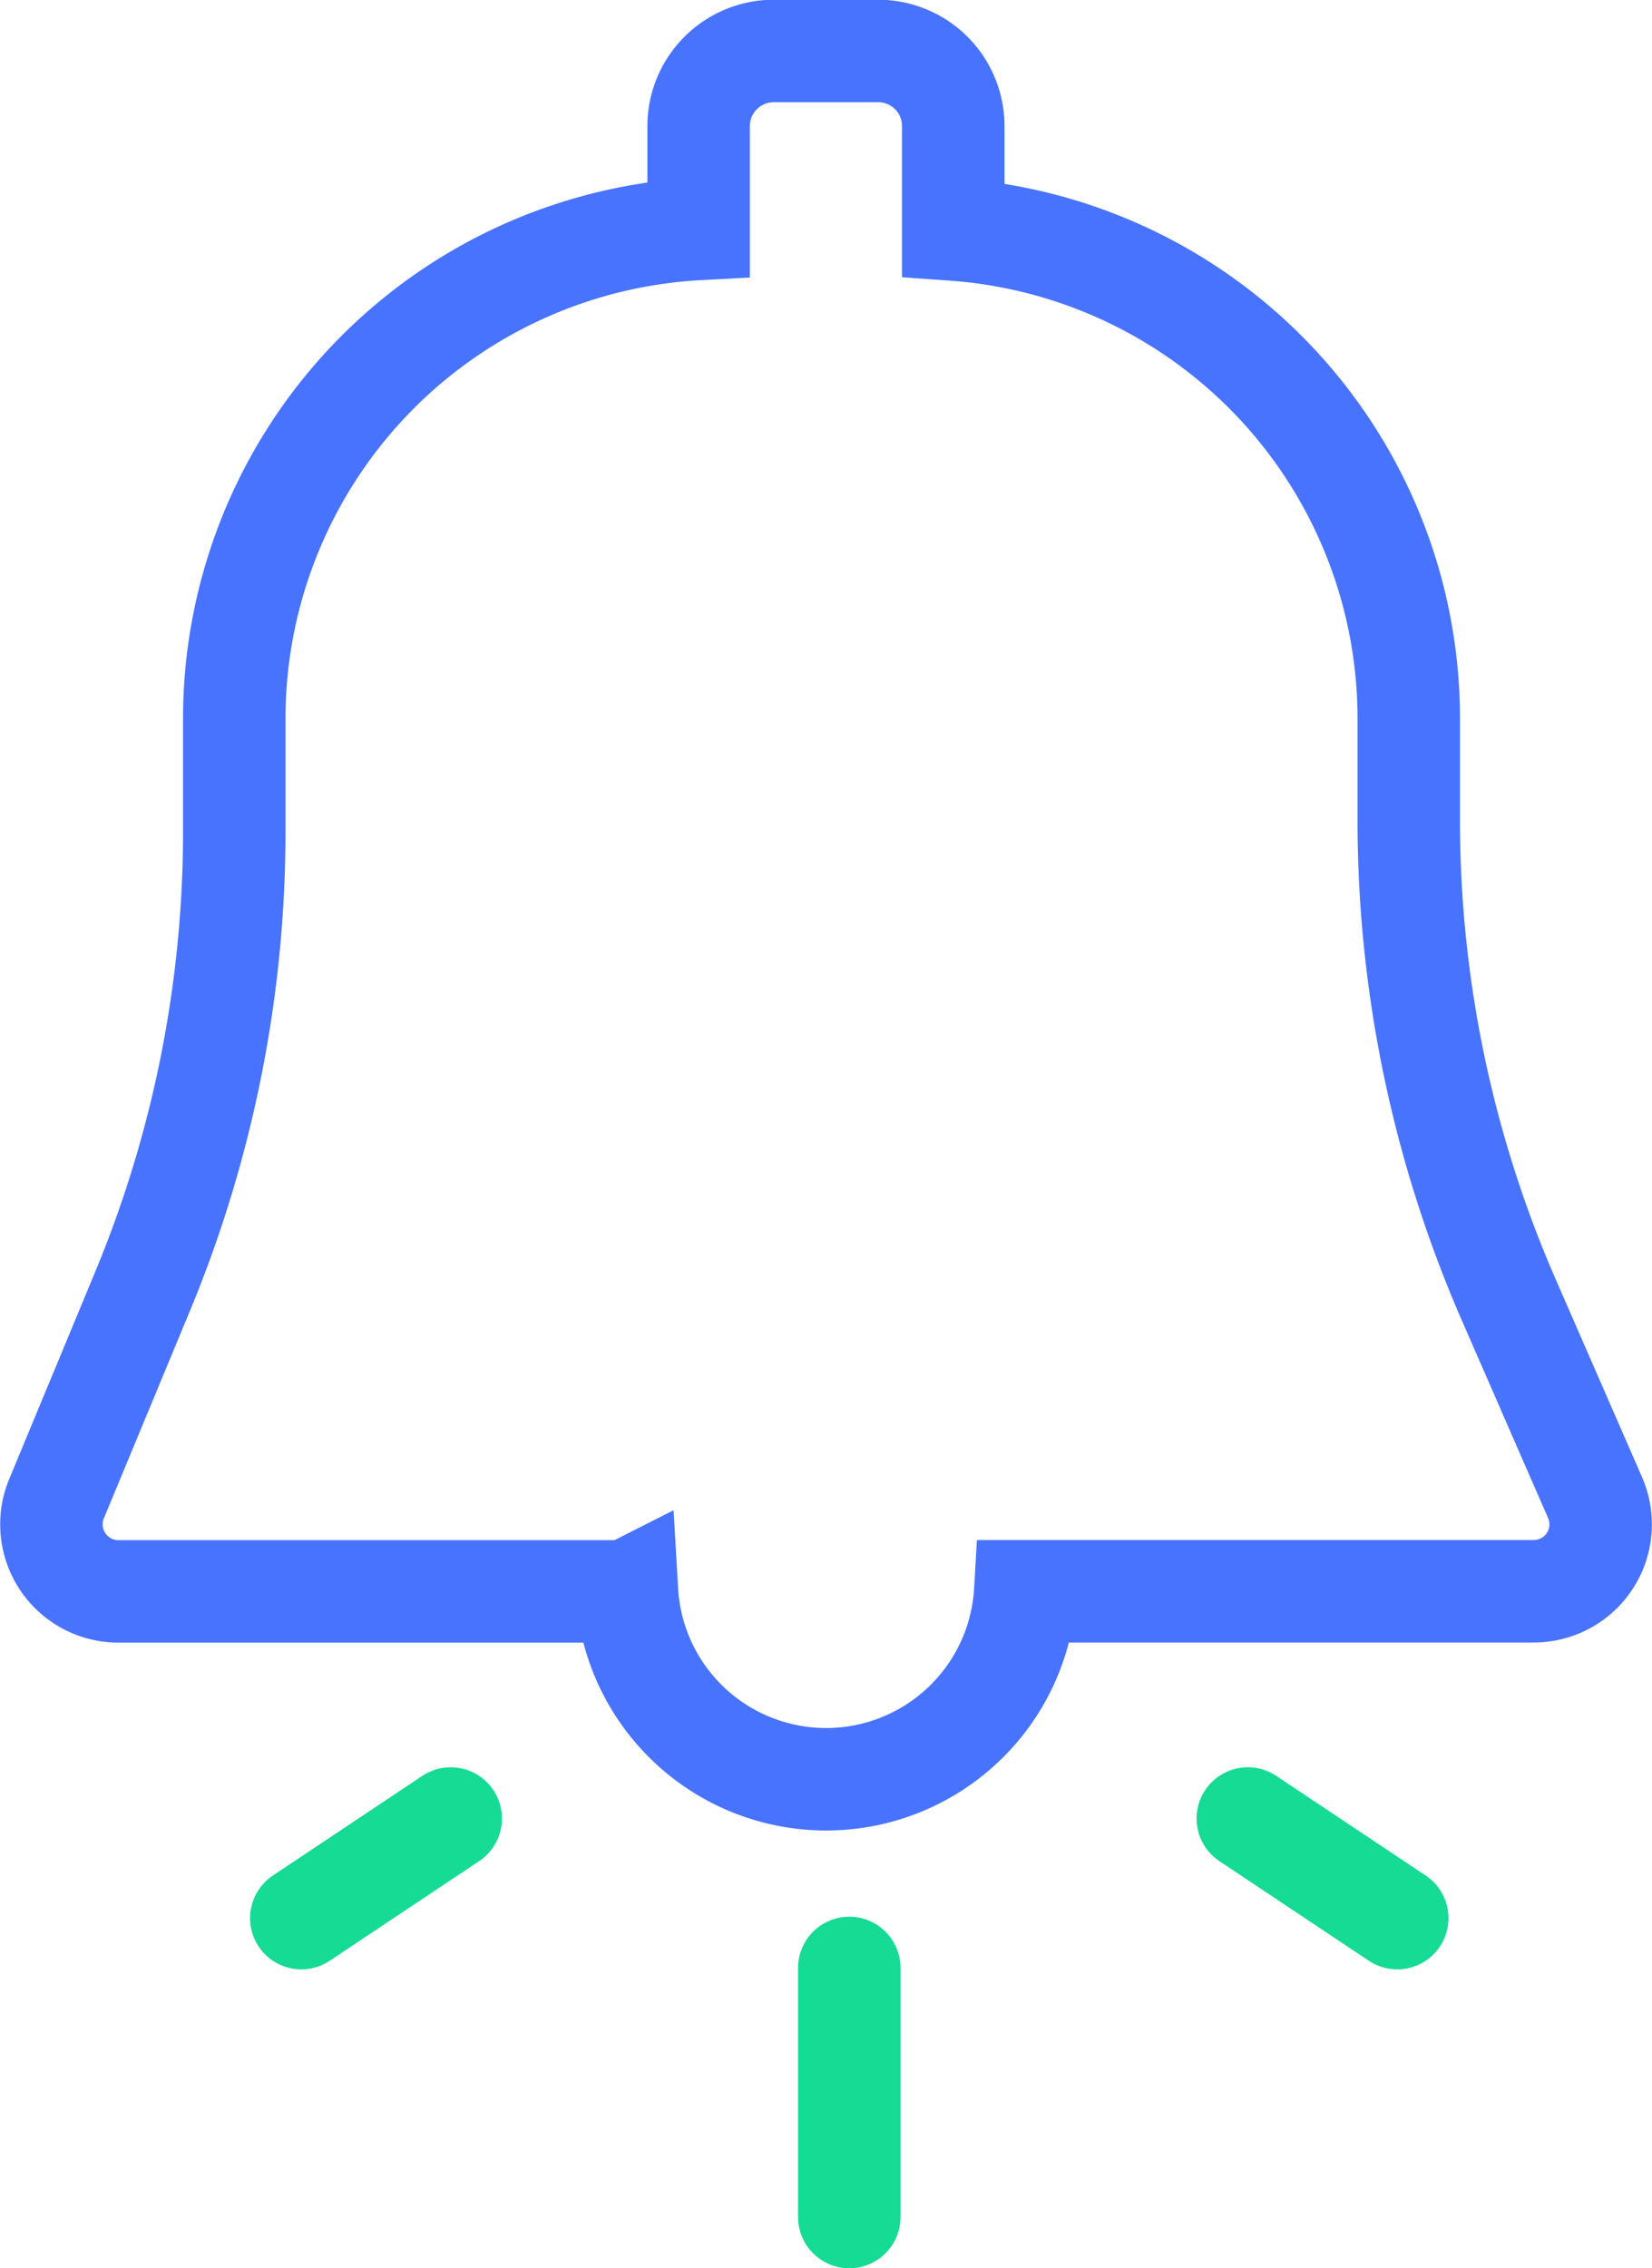
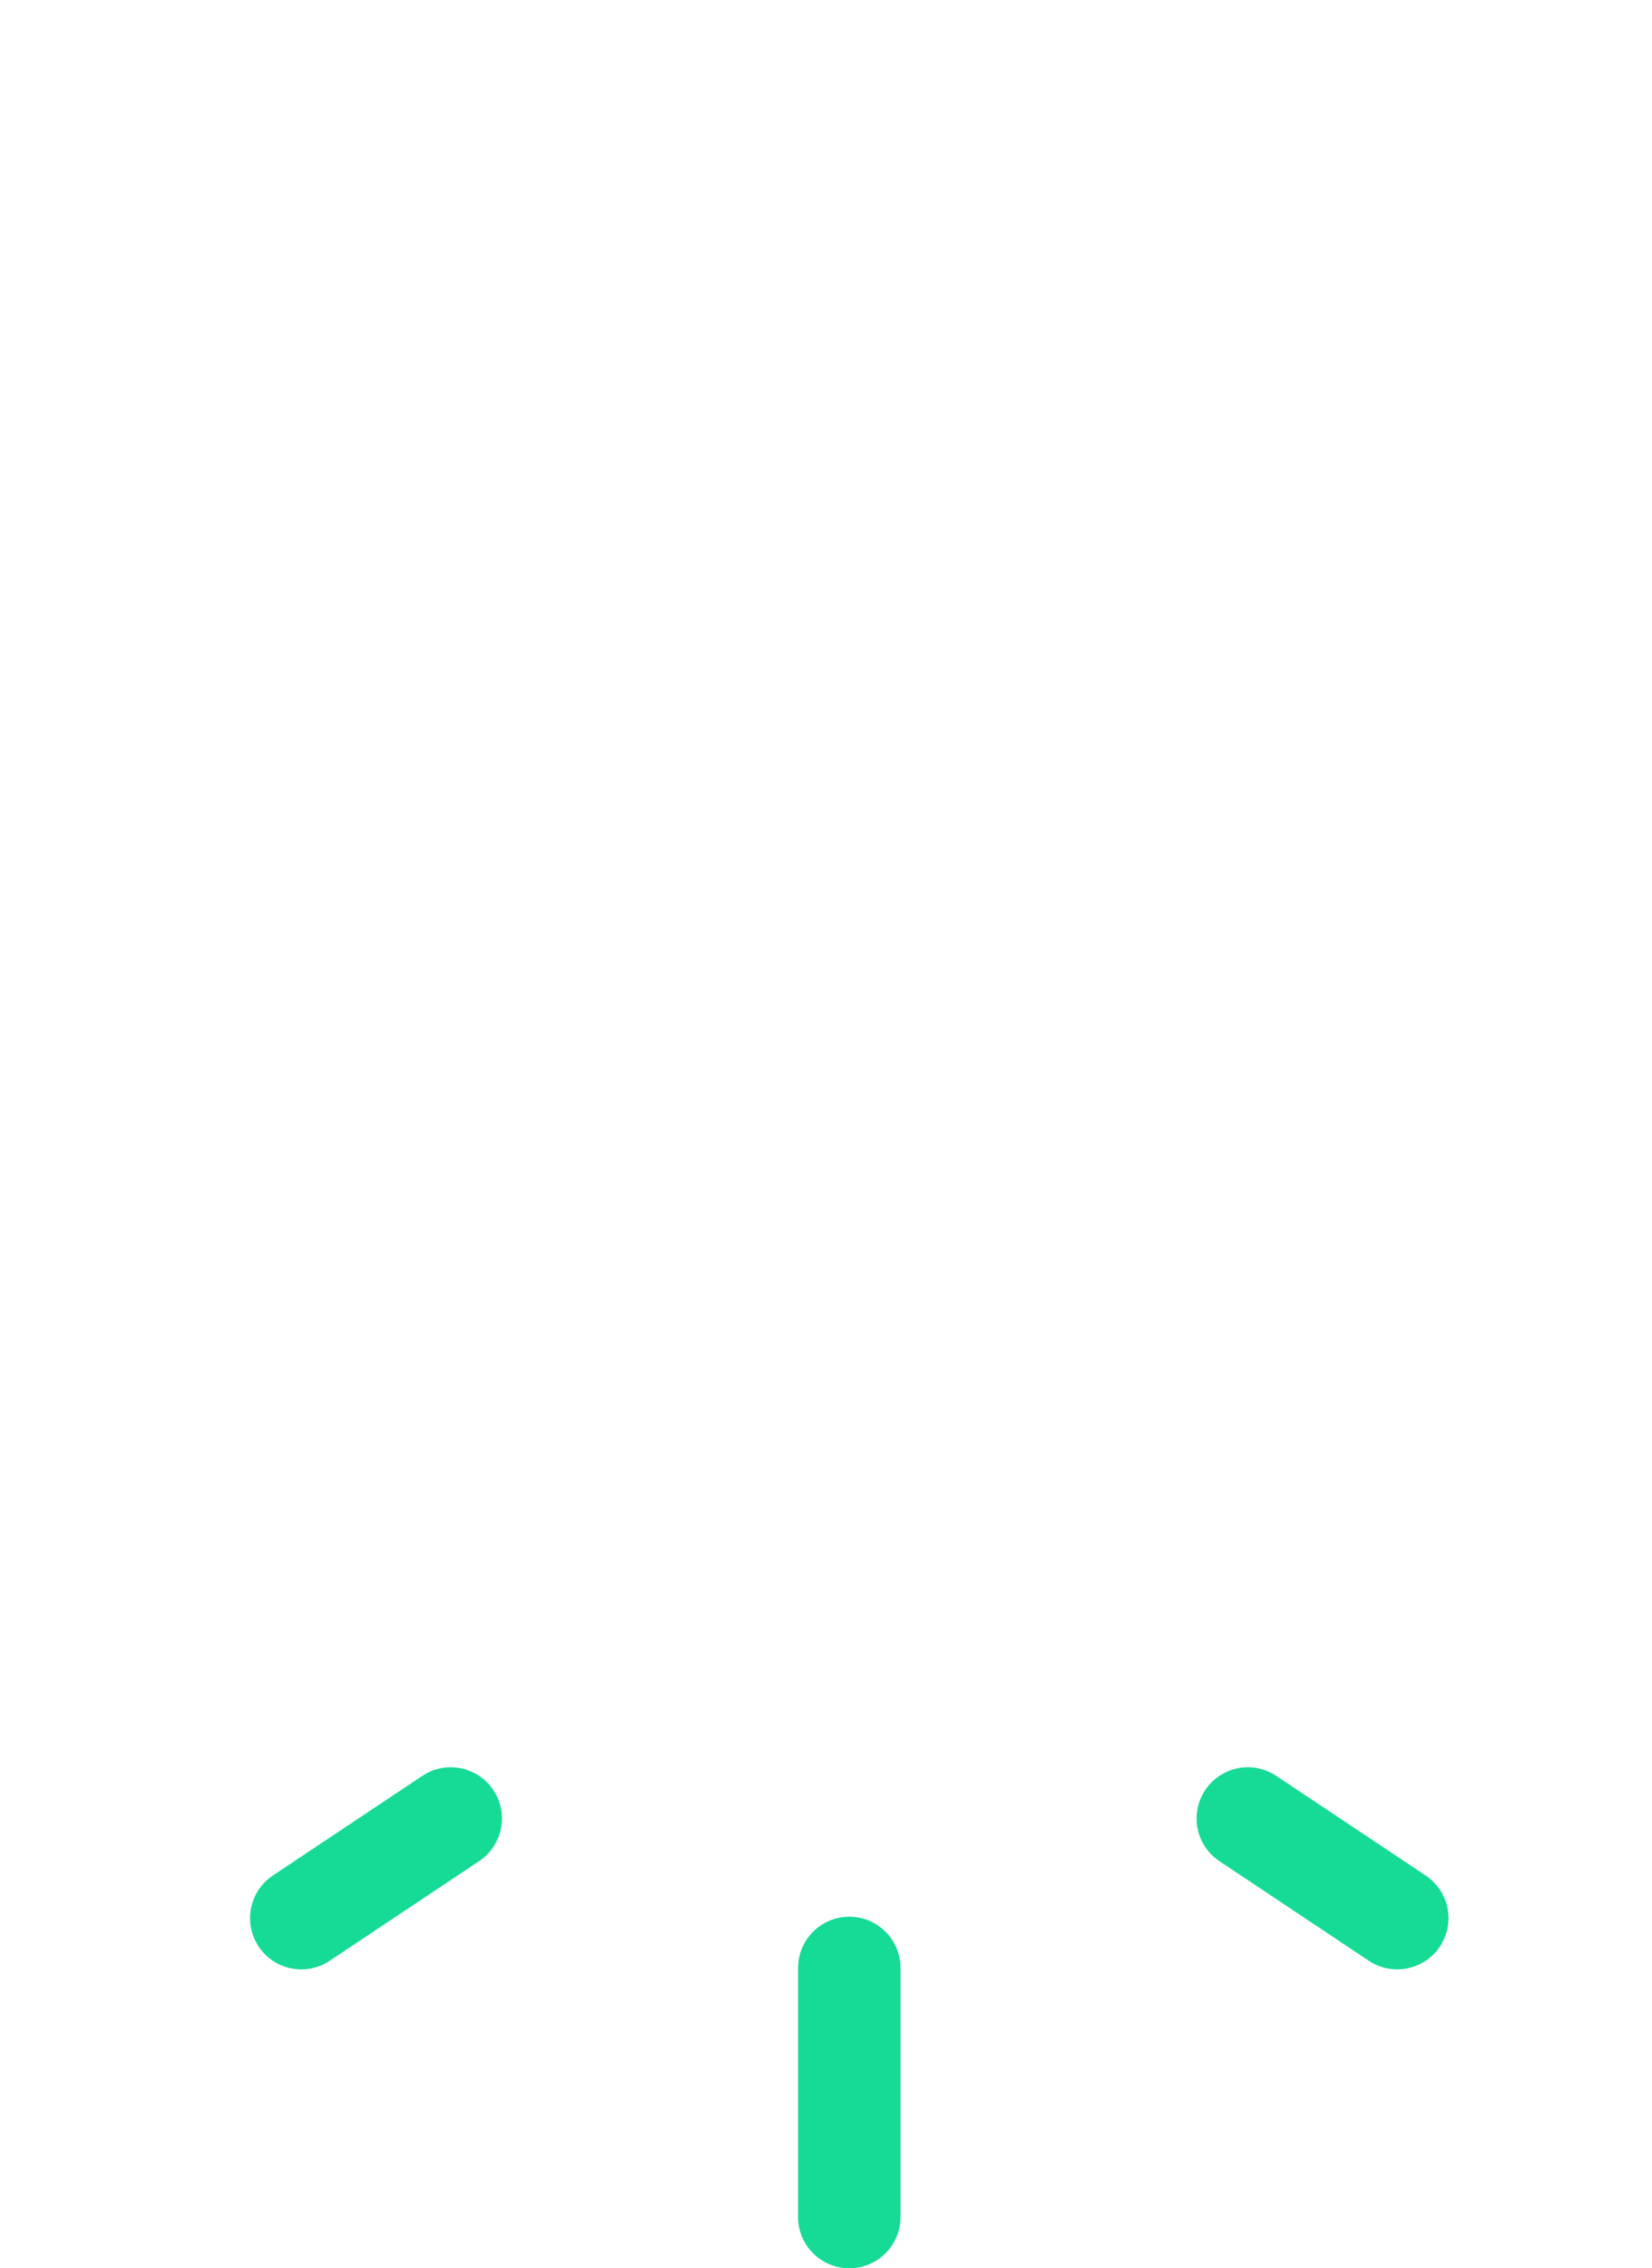
<svg xmlns="http://www.w3.org/2000/svg" width="32.247" height="44.274" viewBox="0 0 32.247 44.274">
  <g data-name="Group 8351">
    <g data-name="Group 7555">
-       <path data-name="Union 28" d="M12945.779 1790.337h-9.93a1.307 1.307 0 0 1-1.3-1.31 1.269 1.269 0 0 1 .1-.5l1.684-4.059a23.414 23.414 0 0 0 1.785-8.949v-2.216a9.573 9.573 0 0 1 9.064-9.559v-2.006a1.468 1.468 0 0 1 1.467-1.468h2.037a1.467 1.467 0 0 1 1.467 1.468v2.017a9.57 9.57 0 0 1 8.891 9.544v1.991a23.409 23.409 0 0 0 1.949 9.35l1.689 3.87a1.305 1.305 0 0 1-.682 1.718 1.327 1.327 0 0 1-.514.107h-9.928a3.894 3.894 0 0 1-7.775 0z" transform="translate(-12933.545 -1759.275)" style="stroke:#4773ff;fill:none;stroke-width:2px" />
-     </g>
+       </g>
    <g data-name="Group 8245">
      <path data-name="Line 9" transform="rotate(180 13.637 18.72)" style="stroke:#15db95;stroke-linecap:round;fill:none;stroke-width:2px" d="m0 0 2.917 1.945" />
      <path data-name="Line 10" transform="rotate(180 8.289 21.637)" style="stroke:#15db95;stroke-linecap:round;fill:none;stroke-width:2px" d="M0 0v4.862" />
      <path data-name="Line 11" transform="rotate(180 4.399 18.72)" style="stroke:#15db95;stroke-linecap:round;fill:none;stroke-width:2px" d="M0 1.945 2.917 0" />
    </g>
  </g>
</svg>